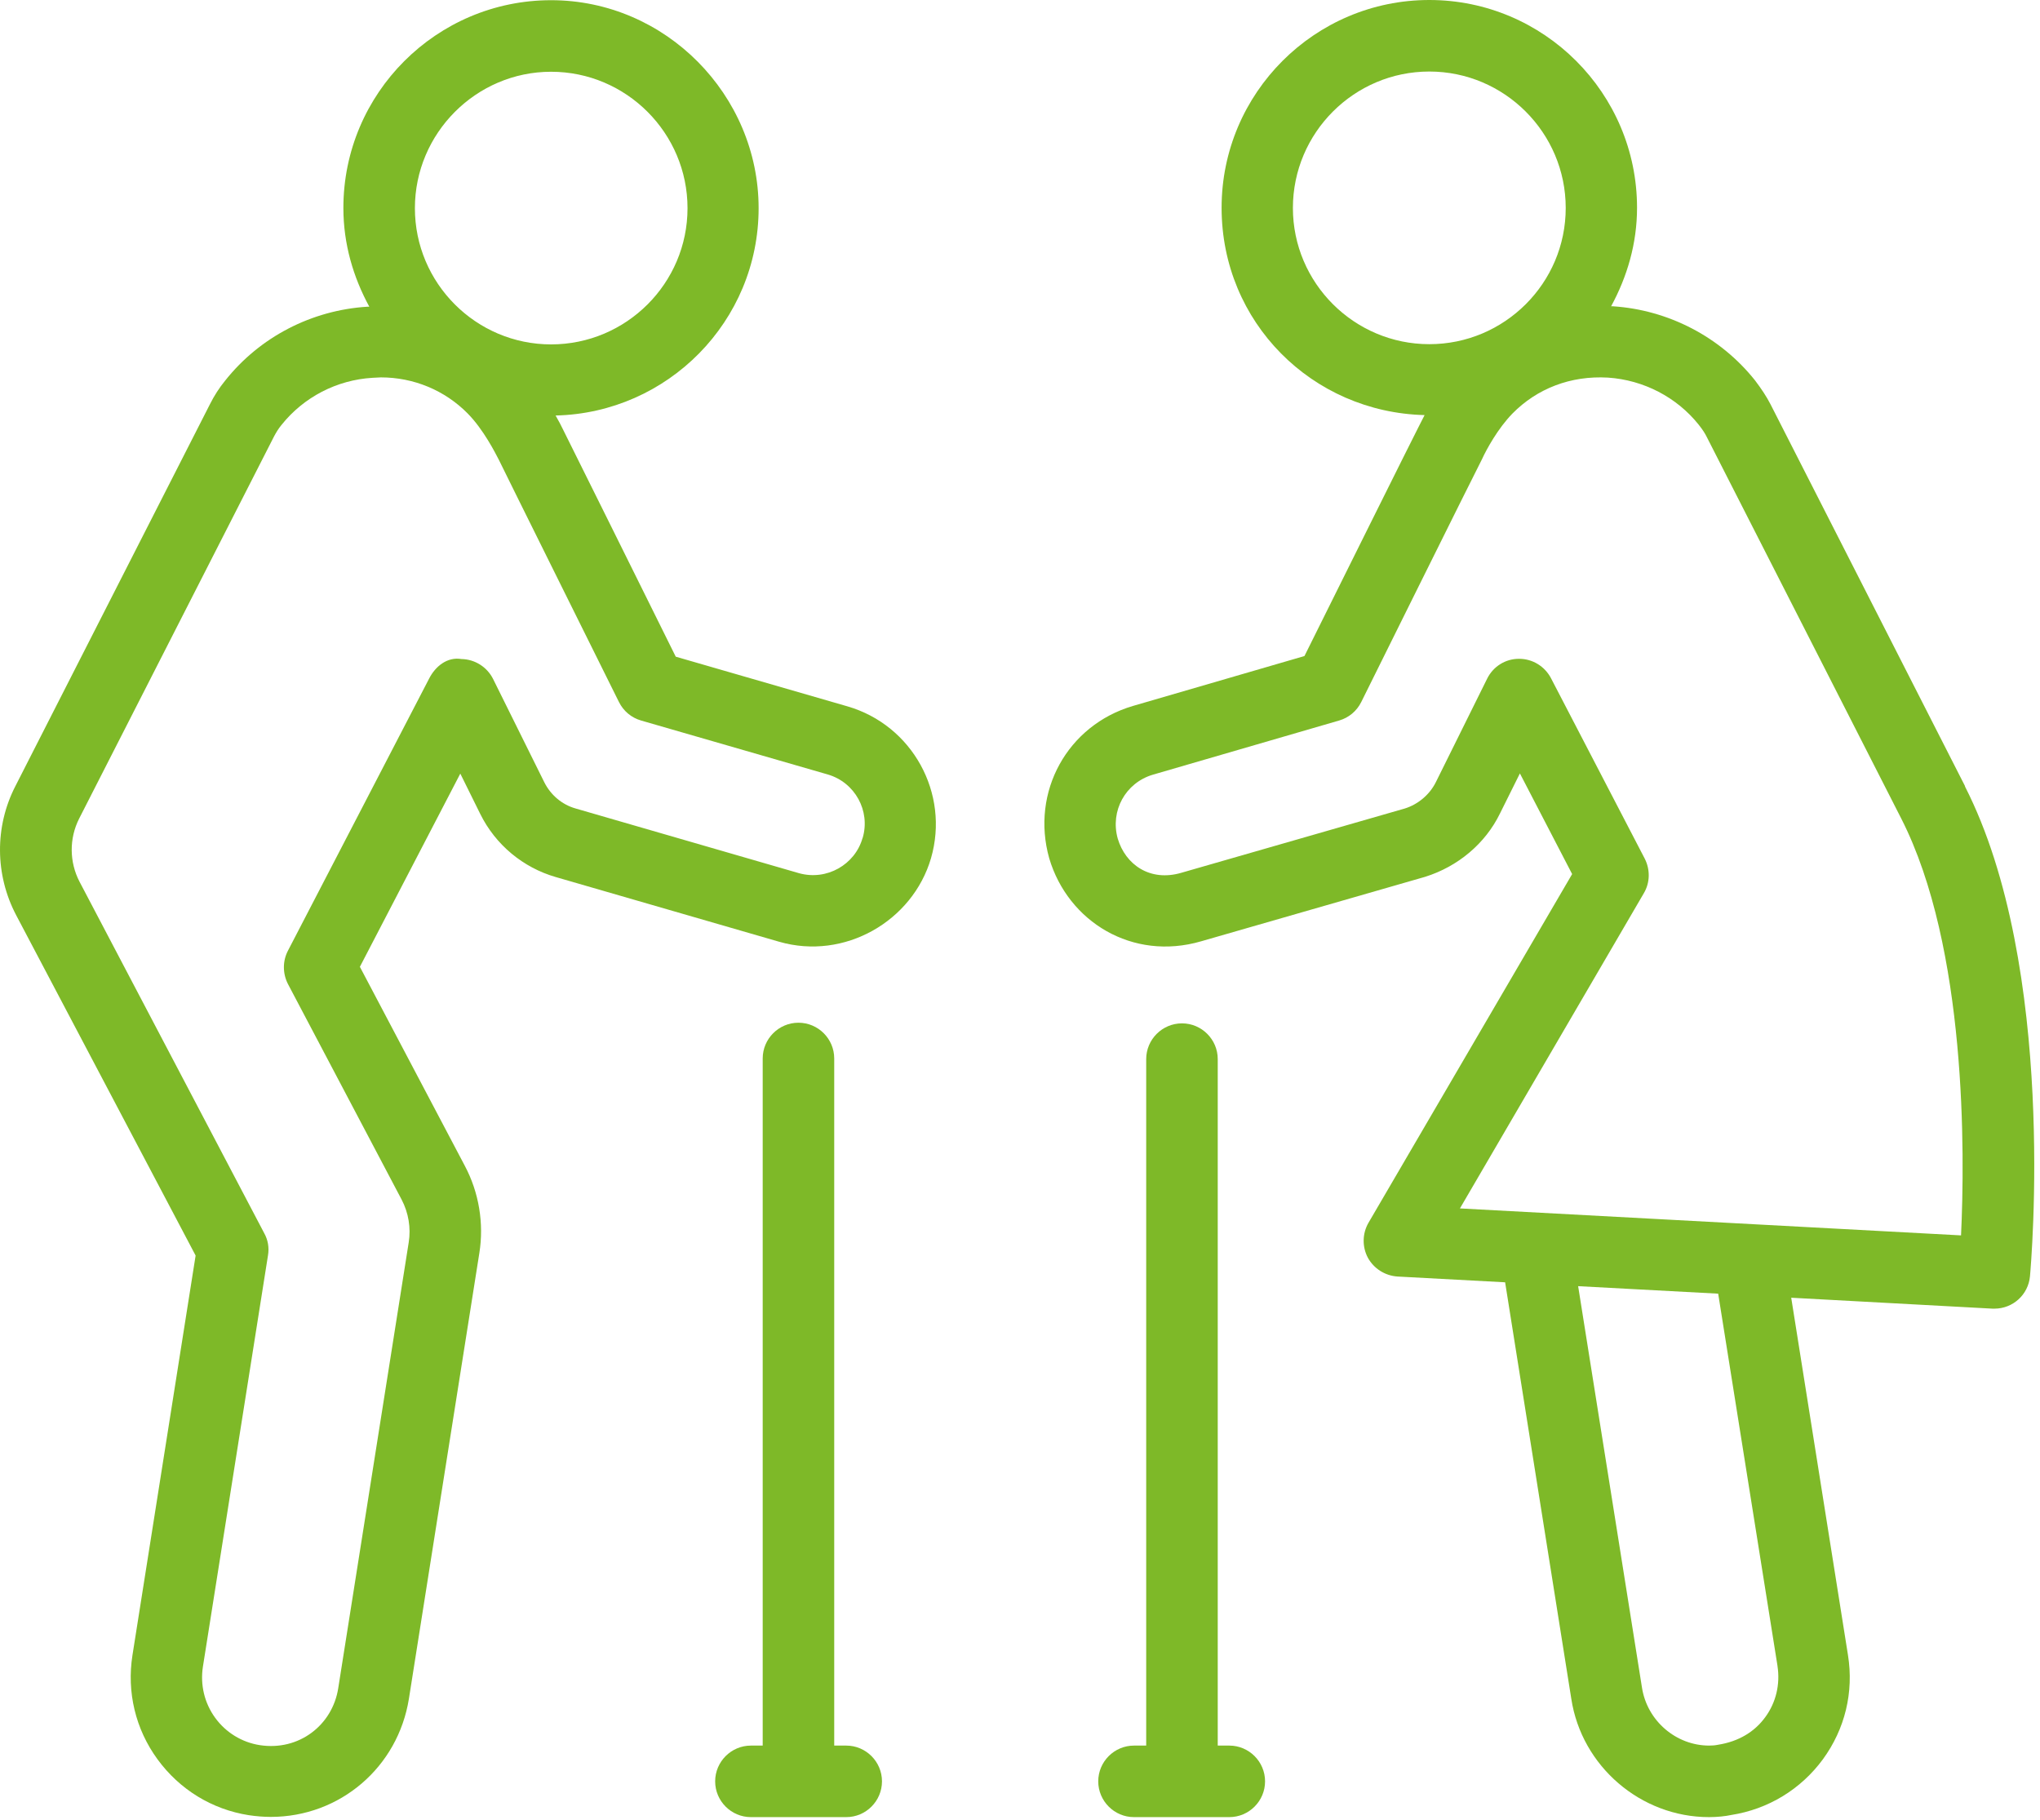
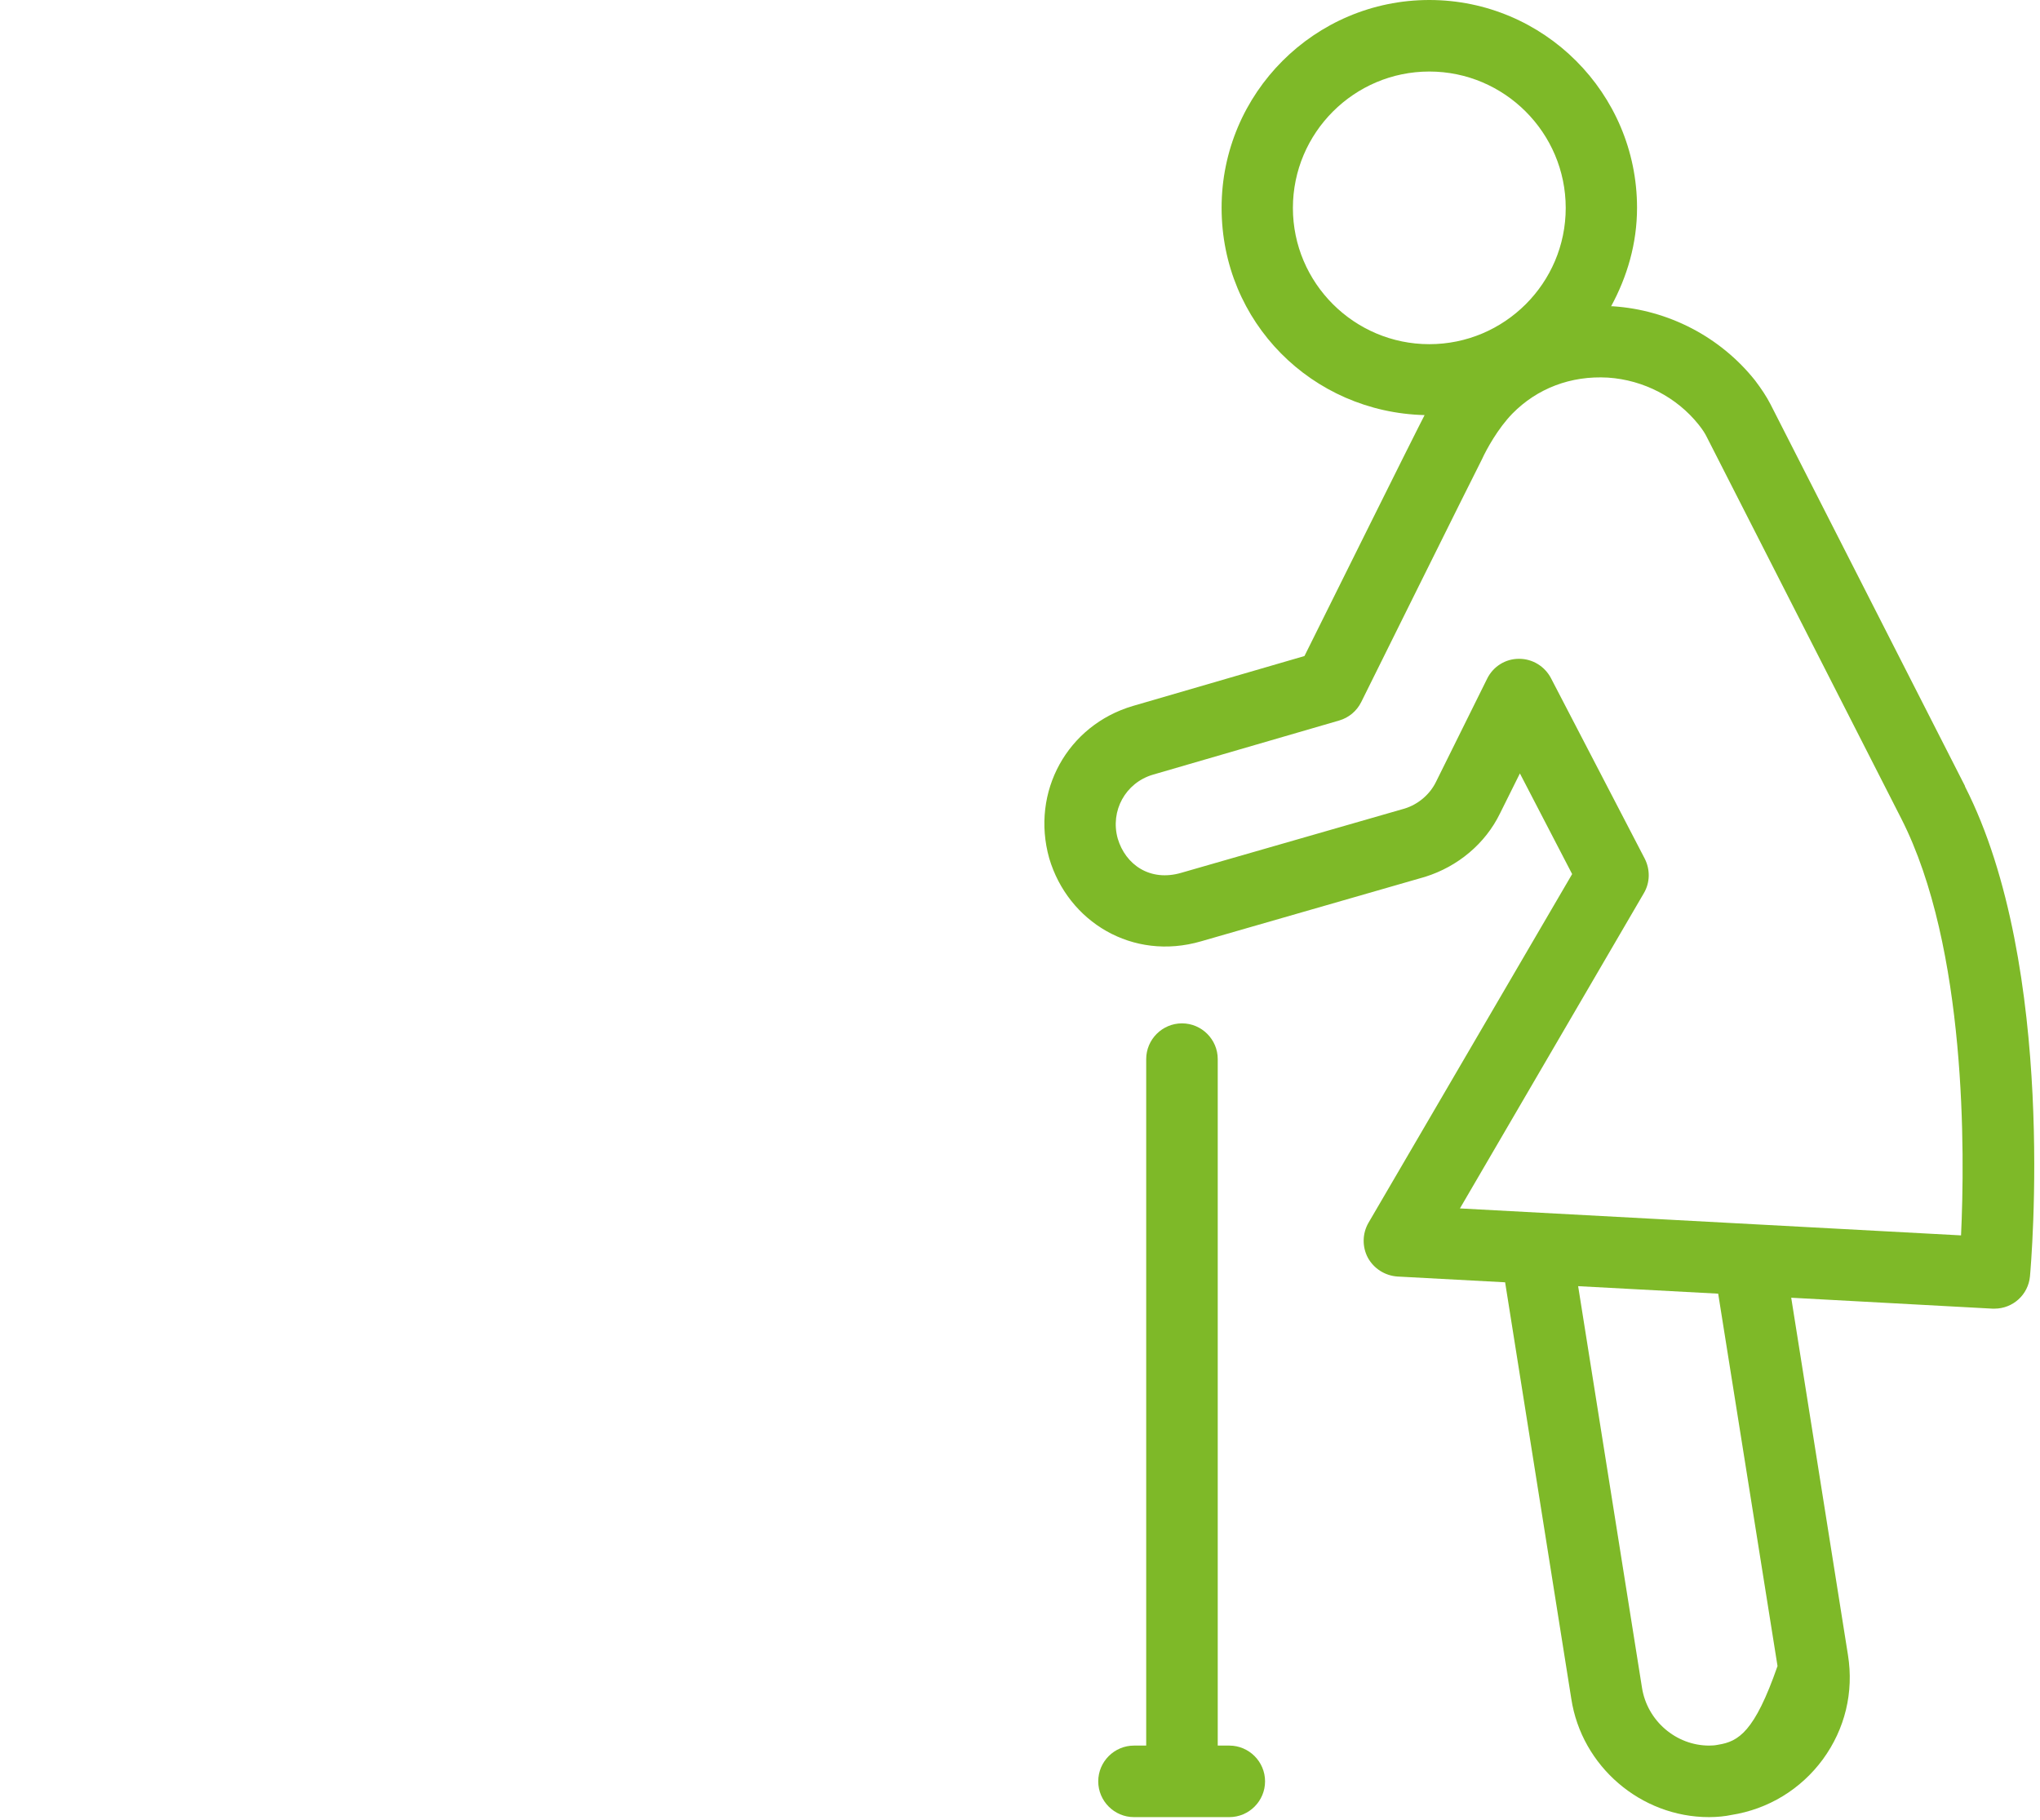
<svg xmlns="http://www.w3.org/2000/svg" width="102" height="91" viewBox="0 0 102 91" fill="none">
-   <path d="M42.321 87.264H41.711V52.915C41.711 51.93 40.908 51.127 39.923 51.127C38.938 51.127 38.135 51.93 38.135 52.915V87.264H37.546C36.561 87.264 35.758 88.067 35.758 89.052C35.758 90.037 36.561 90.84 37.546 90.84H42.311C43.296 90.84 44.099 90.037 44.099 89.052C44.099 88.067 43.296 87.264 42.311 87.264H42.321Z" fill="#7EB928" />
-   <path d="M42.374 35.312L33.787 32.828C32.534 30.301 28.315 21.789 28.144 21.457C28.069 21.296 27.941 21.05 27.78 20.772C33.391 20.643 37.931 16.061 37.931 10.407C37.931 4.754 33.284 0.01 27.555 0.01C21.827 0.01 17.169 4.668 17.169 10.396C17.169 12.195 17.662 13.855 18.465 15.332C18.433 15.332 18.411 15.332 18.379 15.332C15.585 15.504 12.993 16.842 11.259 19.026C10.959 19.391 10.702 19.797 10.499 20.204L0.766 39.306C-0.273 41.33 -0.251 43.739 0.809 45.752L9.781 62.766L6.623 82.745C6.333 84.587 6.772 86.439 7.875 87.949C8.978 89.459 10.595 90.454 12.437 90.743C12.801 90.797 13.175 90.829 13.54 90.829C16.998 90.829 19.899 88.345 20.446 84.919L23.968 62.637C24.204 61.159 23.947 59.607 23.24 58.279L17.994 48.332L23.015 38.674L24.011 40.687C24.771 42.229 26.153 43.375 27.791 43.846L38.958 47.079C42.224 48.022 45.629 46.051 46.55 42.904C47.492 39.659 45.618 36.254 42.374 35.312ZM27.555 3.587C31.313 3.587 34.376 6.649 34.376 10.407C34.376 14.165 31.313 17.217 27.555 17.217C23.797 17.217 20.745 14.155 20.745 10.407C20.745 6.66 23.808 3.587 27.555 3.587ZM43.123 41.908C42.749 43.214 41.346 44.039 39.954 43.653L28.787 40.419C28.101 40.227 27.534 39.745 27.213 39.102L24.654 33.942C24.354 33.342 23.743 32.957 23.069 32.946C22.362 32.828 21.773 33.31 21.463 33.91L14.396 47.529C14.128 48.043 14.128 48.664 14.396 49.189L20.082 59.971C20.424 60.624 20.553 61.384 20.435 62.112L16.912 84.394C16.623 86.246 14.942 87.542 12.993 87.242C12.094 87.103 11.291 86.61 10.756 85.872C10.22 85.133 10.006 84.223 10.145 83.323L13.4 62.755C13.464 62.369 13.4 61.984 13.207 61.641L3.978 44.081C3.464 43.096 3.453 41.919 3.957 40.923L13.7 21.821C13.807 21.618 13.925 21.425 14.075 21.243C15.188 19.851 16.837 18.994 18.625 18.887C18.765 18.887 18.904 18.866 19.043 18.866C20.681 18.866 22.234 19.508 23.379 20.665C24.182 21.479 24.771 22.656 24.943 22.988C25.125 23.374 30.949 35.098 30.949 35.098C31.174 35.548 31.57 35.88 32.052 36.019L41.389 38.717C42.749 39.113 43.53 40.537 43.134 41.886L43.123 41.908Z" fill="#7EB928" />
  <path d="M61.476 87.264H60.887V52.947C60.887 51.962 60.084 51.159 59.099 51.159C58.114 51.159 57.31 51.962 57.31 52.947V87.264H56.7C55.715 87.264 54.912 88.067 54.912 89.052C54.912 90.037 55.715 90.84 56.7 90.84H61.465C62.45 90.84 63.253 90.037 63.253 89.052C63.253 88.067 62.45 87.264 61.465 87.264H61.476Z" fill="#7EB928" />
-   <path d="M98.255 39.306L88.522 20.204C88.329 19.83 88.083 19.455 87.751 19.016C86.017 16.842 83.425 15.493 80.642 15.311C80.609 15.311 80.588 15.311 80.556 15.311C81.359 13.834 81.852 12.174 81.852 10.386C81.852 4.658 77.194 0 71.466 0C65.737 0 61.08 4.658 61.08 10.386C61.08 16.114 65.609 20.611 71.23 20.751C71.112 20.975 71.005 21.19 70.919 21.361C70.727 21.725 66.679 29.862 65.223 32.796L56.647 35.291C53.37 36.255 51.529 39.585 52.46 42.904C53.402 46.084 56.625 48.054 60.052 47.058L71.251 43.835C72.9 43.321 74.271 42.165 74.999 40.666L75.995 38.664L78.607 43.696L68.425 61.127C68.114 61.663 68.103 62.327 68.392 62.873C68.692 63.419 69.249 63.772 69.87 63.815L75.256 64.104L78.564 84.919C79.078 88.302 82.044 90.84 85.449 90.84C85.867 90.84 86.263 90.797 86.563 90.733C88.415 90.444 90.043 89.448 91.145 87.949C92.248 86.439 92.698 84.598 92.398 82.735L89.561 64.875L99.626 65.421H99.722C100.643 65.421 101.414 64.725 101.499 63.804C101.553 63.173 102.87 48.364 98.244 39.306H98.255ZM64.645 10.397C64.645 6.638 67.707 3.576 71.466 3.576C75.224 3.576 78.286 6.638 78.286 10.397C78.286 14.155 75.224 17.206 71.466 17.206C67.707 17.206 64.645 14.144 64.645 10.397ZM88.875 83.291C89.015 84.201 88.8 85.112 88.265 85.84C87.73 86.579 86.927 87.06 85.909 87.221C85.76 87.253 85.62 87.264 85.46 87.264C83.8 87.264 82.355 86.022 82.098 84.362L78.907 64.297L85.909 64.672L88.875 83.281V83.291ZM98.062 61.759L72.997 60.41L82.194 44.649C82.505 44.124 82.515 43.471 82.237 42.925L77.547 33.899C77.237 33.31 76.626 32.935 75.963 32.935H75.941C75.267 32.935 74.656 33.321 74.356 33.931L71.797 39.092C71.487 39.724 70.898 40.216 70.234 40.42L59.066 43.632C57.503 44.092 56.272 43.225 55.886 41.919C55.501 40.538 56.272 39.135 57.642 38.728L66.958 36.019C67.44 35.88 67.836 35.548 68.061 35.098C68.061 35.098 73.757 23.609 74.1 22.956C74.324 22.464 74.892 21.425 75.62 20.676C76.851 19.423 78.532 18.77 80.395 18.877C82.183 18.995 83.843 19.862 84.935 21.232C85.149 21.5 85.256 21.682 85.321 21.811L95.064 40.923C98.351 47.379 98.244 57.701 98.052 61.759H98.062Z" fill="#7EB928" />
+   <path d="M98.255 39.306L88.522 20.204C88.329 19.83 88.083 19.455 87.751 19.016C86.017 16.842 83.425 15.493 80.642 15.311C80.609 15.311 80.588 15.311 80.556 15.311C81.359 13.834 81.852 12.174 81.852 10.386C81.852 4.658 77.194 0 71.466 0C65.737 0 61.08 4.658 61.08 10.386C61.08 16.114 65.609 20.611 71.23 20.751C71.112 20.975 71.005 21.19 70.919 21.361C70.727 21.725 66.679 29.862 65.223 32.796L56.647 35.291C53.37 36.255 51.529 39.585 52.46 42.904C53.402 46.084 56.625 48.054 60.052 47.058L71.251 43.835C72.9 43.321 74.271 42.165 74.999 40.666L75.995 38.664L78.607 43.696L68.425 61.127C68.114 61.663 68.103 62.327 68.392 62.873C68.692 63.419 69.249 63.772 69.87 63.815L75.256 64.104L78.564 84.919C79.078 88.302 82.044 90.84 85.449 90.84C85.867 90.84 86.263 90.797 86.563 90.733C88.415 90.444 90.043 89.448 91.145 87.949C92.248 86.439 92.698 84.598 92.398 82.735L89.561 64.875L99.626 65.421H99.722C100.643 65.421 101.414 64.725 101.499 63.804C101.553 63.173 102.87 48.364 98.244 39.306H98.255ZM64.645 10.397C64.645 6.638 67.707 3.576 71.466 3.576C75.224 3.576 78.286 6.638 78.286 10.397C78.286 14.155 75.224 17.206 71.466 17.206C67.707 17.206 64.645 14.144 64.645 10.397ZM88.875 83.291C87.73 86.579 86.927 87.06 85.909 87.221C85.76 87.253 85.62 87.264 85.46 87.264C83.8 87.264 82.355 86.022 82.098 84.362L78.907 64.297L85.909 64.672L88.875 83.281V83.291ZM98.062 61.759L72.997 60.41L82.194 44.649C82.505 44.124 82.515 43.471 82.237 42.925L77.547 33.899C77.237 33.31 76.626 32.935 75.963 32.935H75.941C75.267 32.935 74.656 33.321 74.356 33.931L71.797 39.092C71.487 39.724 70.898 40.216 70.234 40.42L59.066 43.632C57.503 44.092 56.272 43.225 55.886 41.919C55.501 40.538 56.272 39.135 57.642 38.728L66.958 36.019C67.44 35.88 67.836 35.548 68.061 35.098C68.061 35.098 73.757 23.609 74.1 22.956C74.324 22.464 74.892 21.425 75.62 20.676C76.851 19.423 78.532 18.77 80.395 18.877C82.183 18.995 83.843 19.862 84.935 21.232C85.149 21.5 85.256 21.682 85.321 21.811L95.064 40.923C98.351 47.379 98.244 57.701 98.052 61.759H98.062Z" fill="#7EB928" />
</svg>